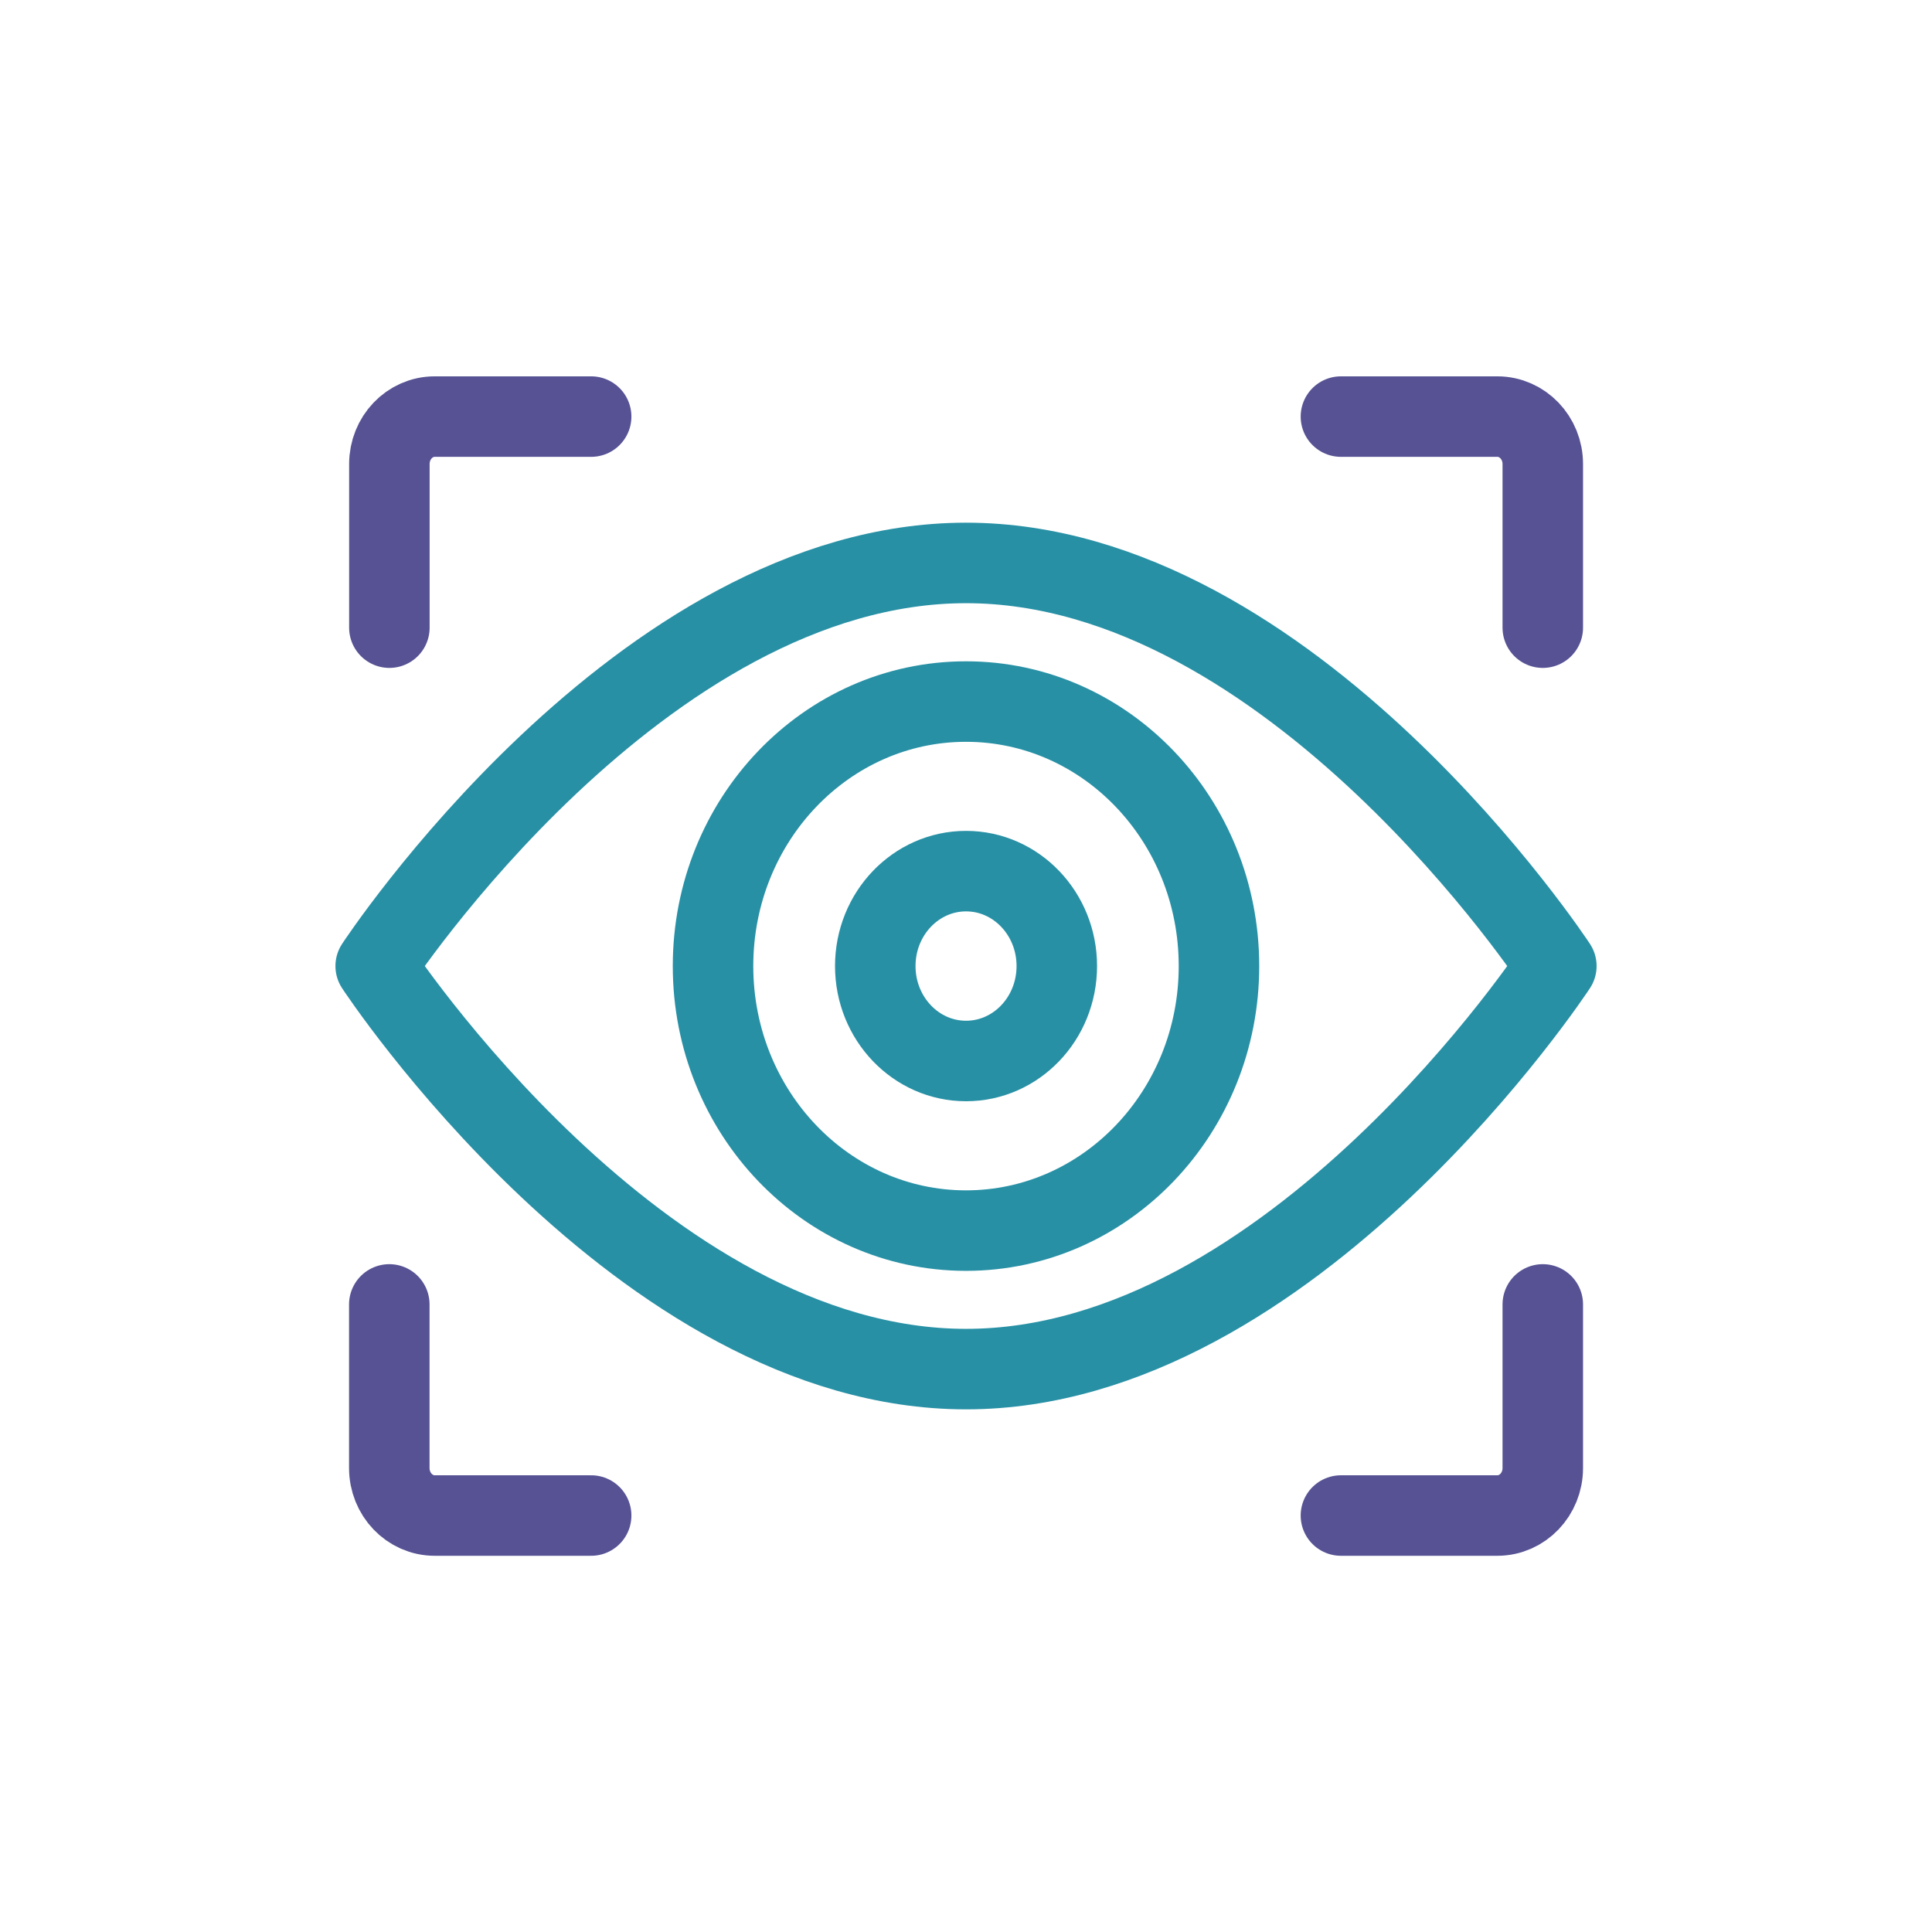
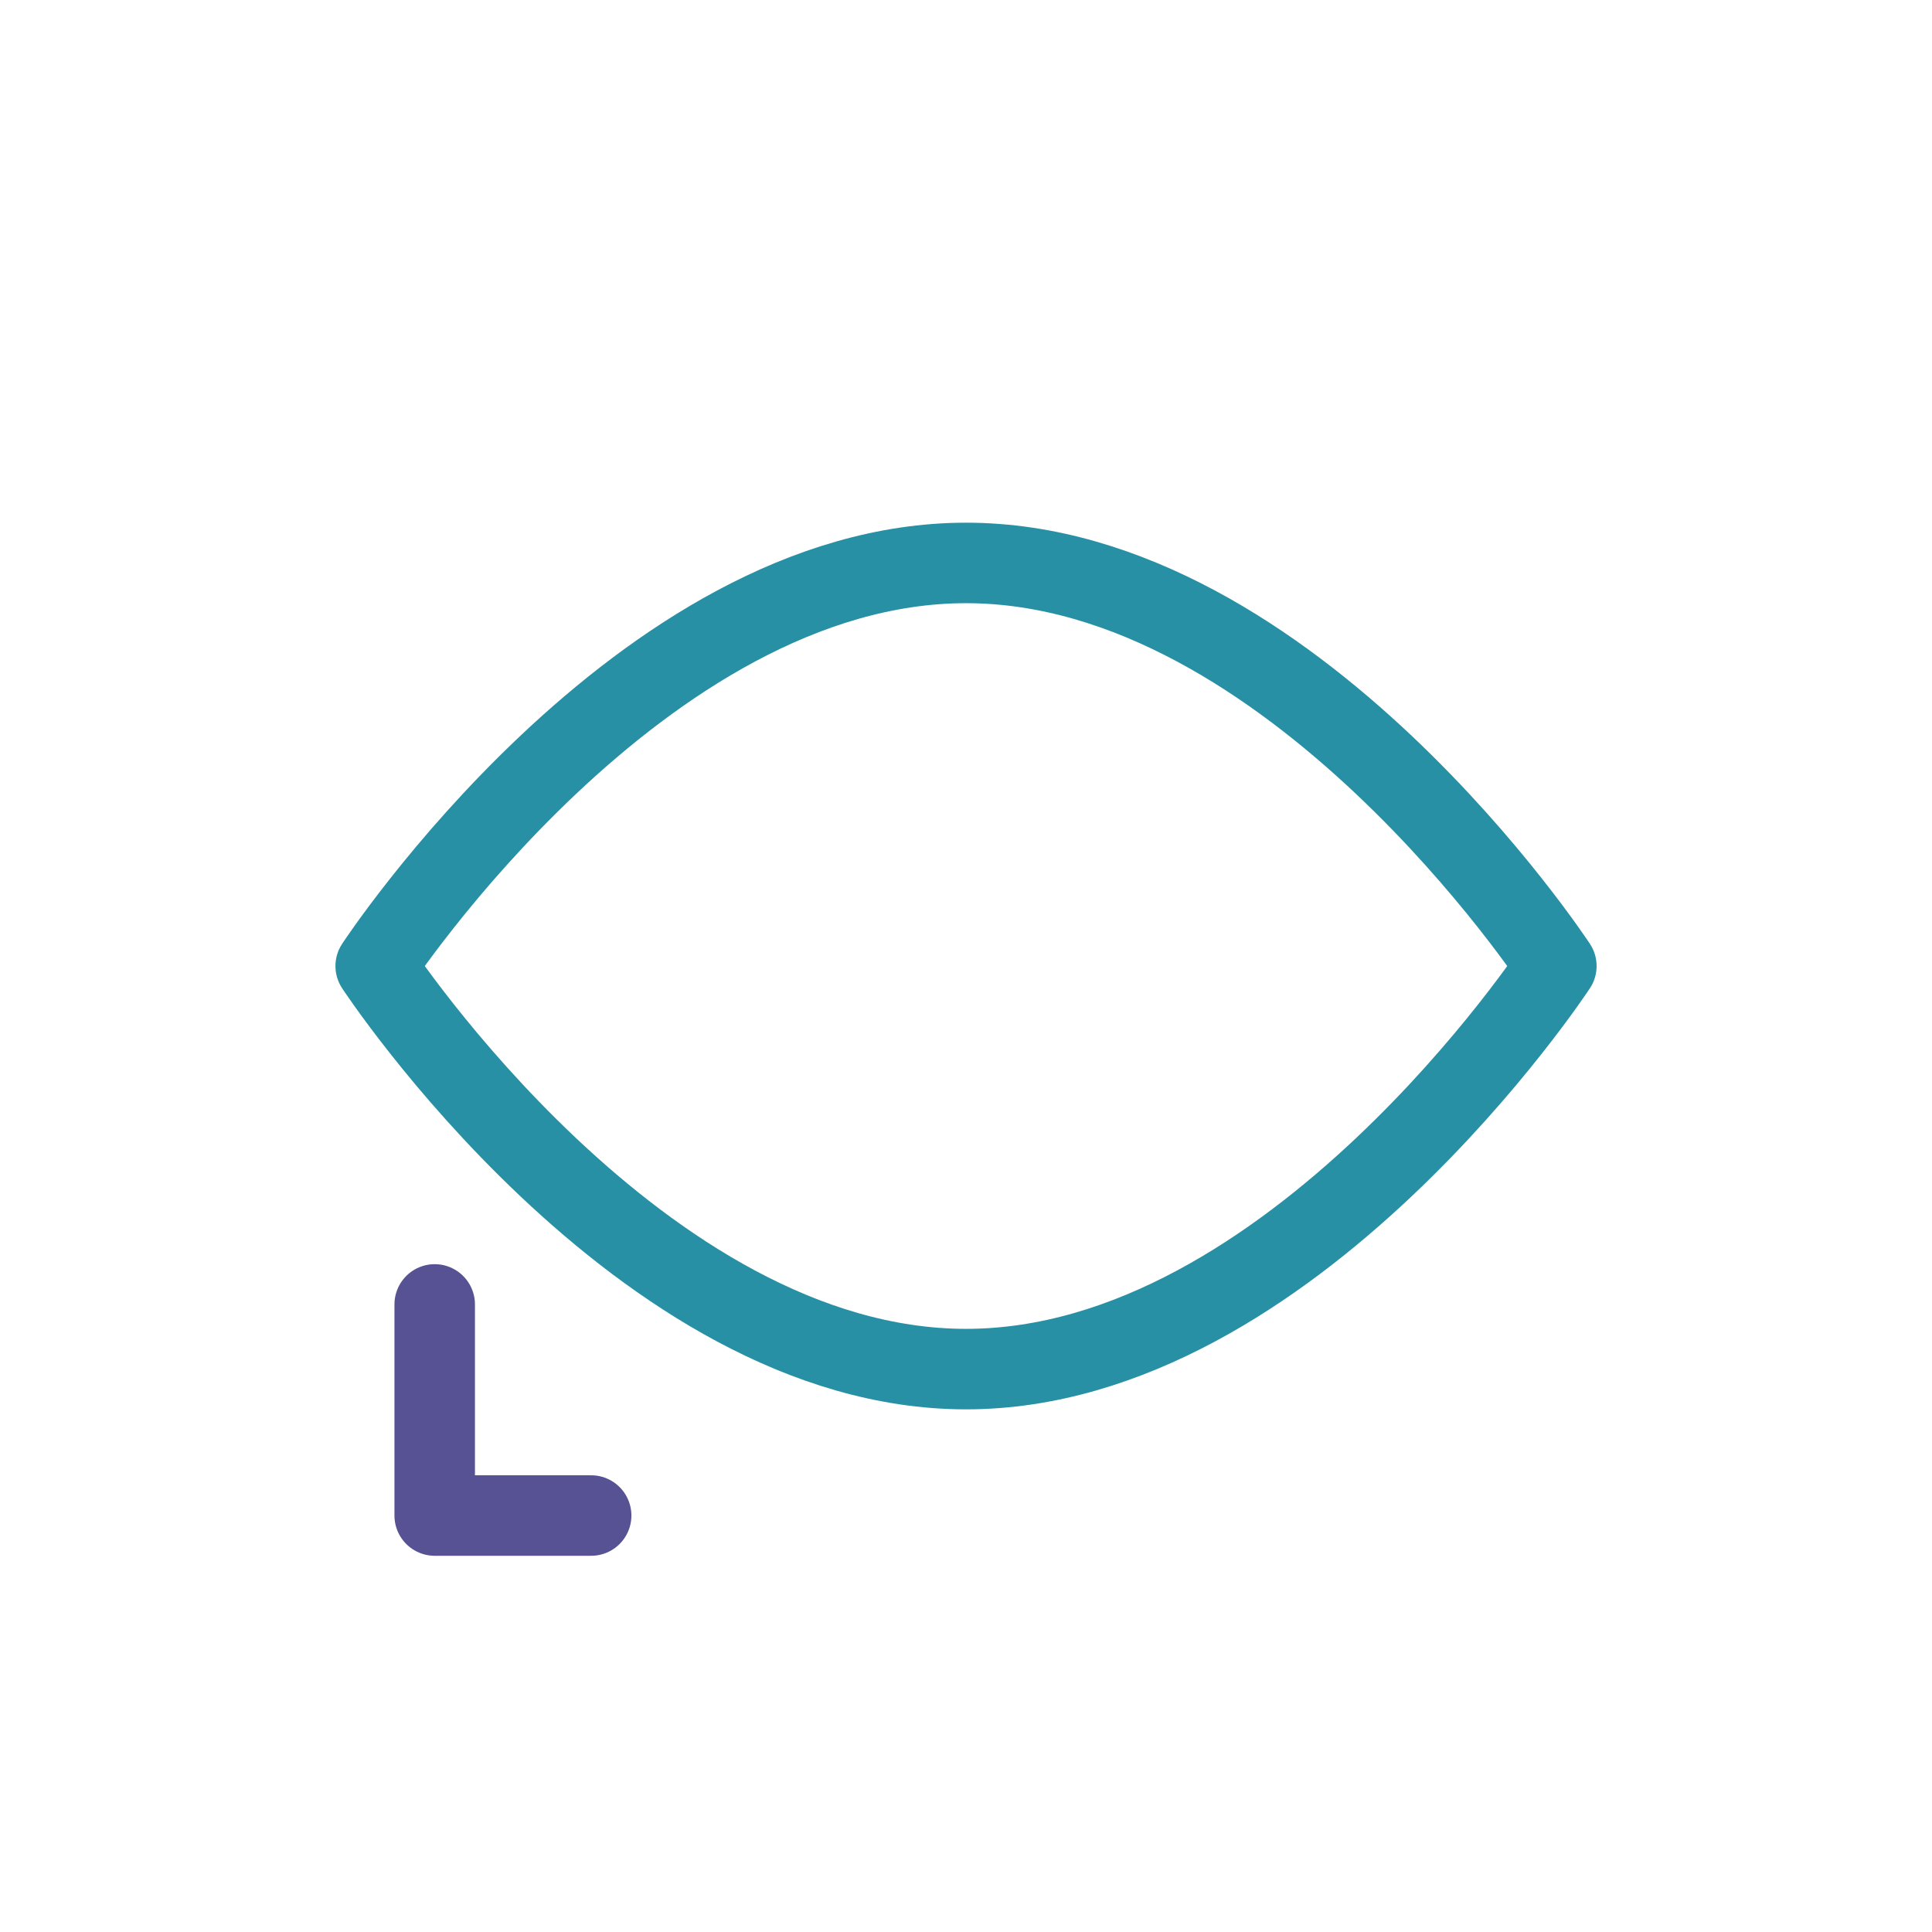
<svg xmlns="http://www.w3.org/2000/svg" width="48" height="48" viewBox="0 0 48 48" fill="none">
-   <path d="M14.687 10.35H10.8C10.177 10.35 9.674 10.878 9.674 11.529V15.594" stroke="#565294" stroke-width="2" stroke-miterlimit="10" stroke-linecap="round" stroke-linejoin="round" />
-   <path d="M33.315 10.35H37.201C37.825 10.35 38.33 10.878 38.33 11.529V15.594" stroke="#565294" stroke-width="2" stroke-miterlimit="10" stroke-linecap="round" stroke-linejoin="round" />
-   <path d="M33.315 37.653H37.201C37.825 37.653 38.33 37.124 38.33 36.473V32.408" stroke="#565294" stroke-width="2" stroke-miterlimit="10" stroke-linecap="round" stroke-linejoin="round" />
-   <path d="M14.687 37.653H10.8C10.177 37.653 9.672 37.124 9.672 36.473V32.408" stroke="#565294" stroke-width="2" stroke-miterlimit="10" stroke-linecap="round" stroke-linejoin="round" />
+   <path d="M14.687 37.653H10.8V32.408" stroke="#565294" stroke-width="2" stroke-miterlimit="10" stroke-linecap="round" stroke-linejoin="round" />
  <path d="M38.667 24.001C38.667 24.001 32.101 34.015 24.001 34.015C15.901 34.015 9.334 24.001 9.334 24.001C9.334 24.001 15.901 13.986 24.001 13.986C32.101 13.986 38.667 24.001 38.667 24.001Z" stroke="#2790A5" stroke-width="2" stroke-miterlimit="10" stroke-linecap="round" stroke-linejoin="round" />
-   <path d="M24 30.574C27.471 30.574 30.285 27.631 30.285 24.002C30.285 20.372 27.471 17.43 24 17.43C20.529 17.43 17.715 20.372 17.715 24.002C17.715 27.631 20.529 30.574 24 30.574Z" stroke="#2790A5" stroke-width="2" stroke-miterlimit="10" stroke-linecap="round" stroke-linejoin="round" />
-   <path d="M24.001 26.36C25.247 26.36 26.256 25.304 26.256 24.001C26.256 22.699 25.247 21.643 24.001 21.643C22.756 21.643 21.746 22.699 21.746 24.001C21.746 25.304 22.756 26.36 24.001 26.36Z" stroke="#2790A5" stroke-width="2" stroke-miterlimit="10" stroke-linecap="round" stroke-linejoin="round" />
</svg>